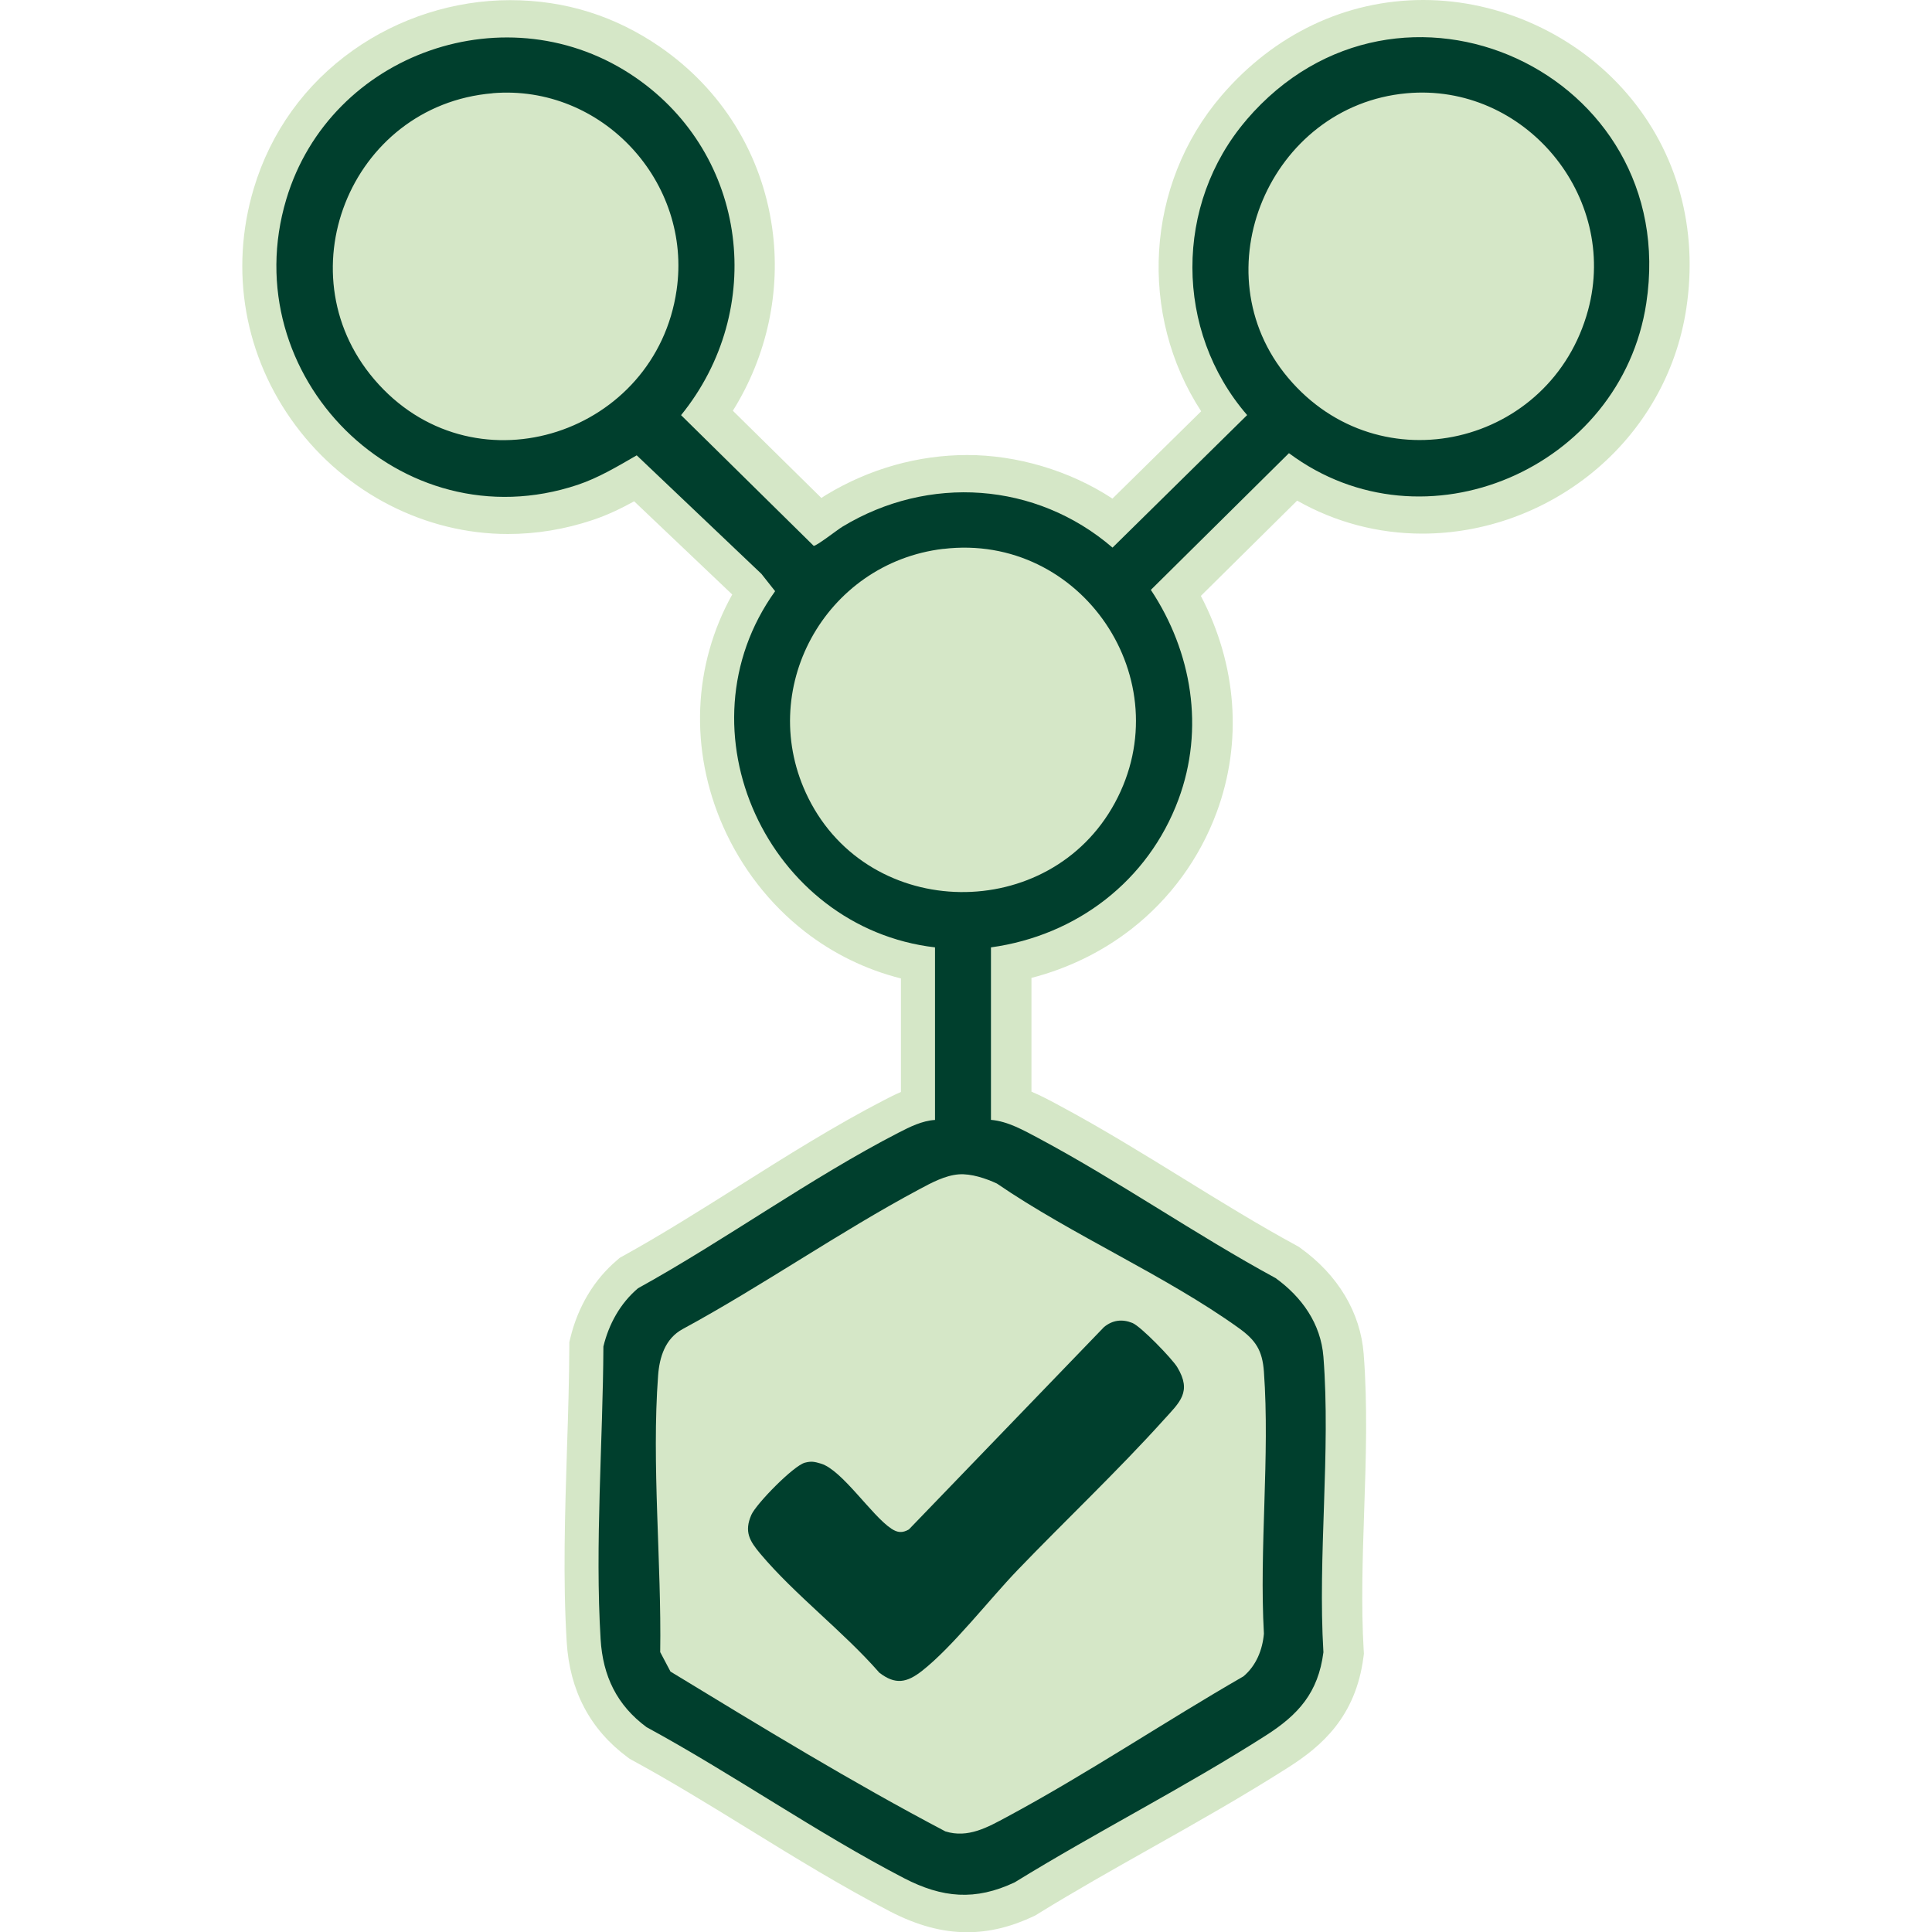
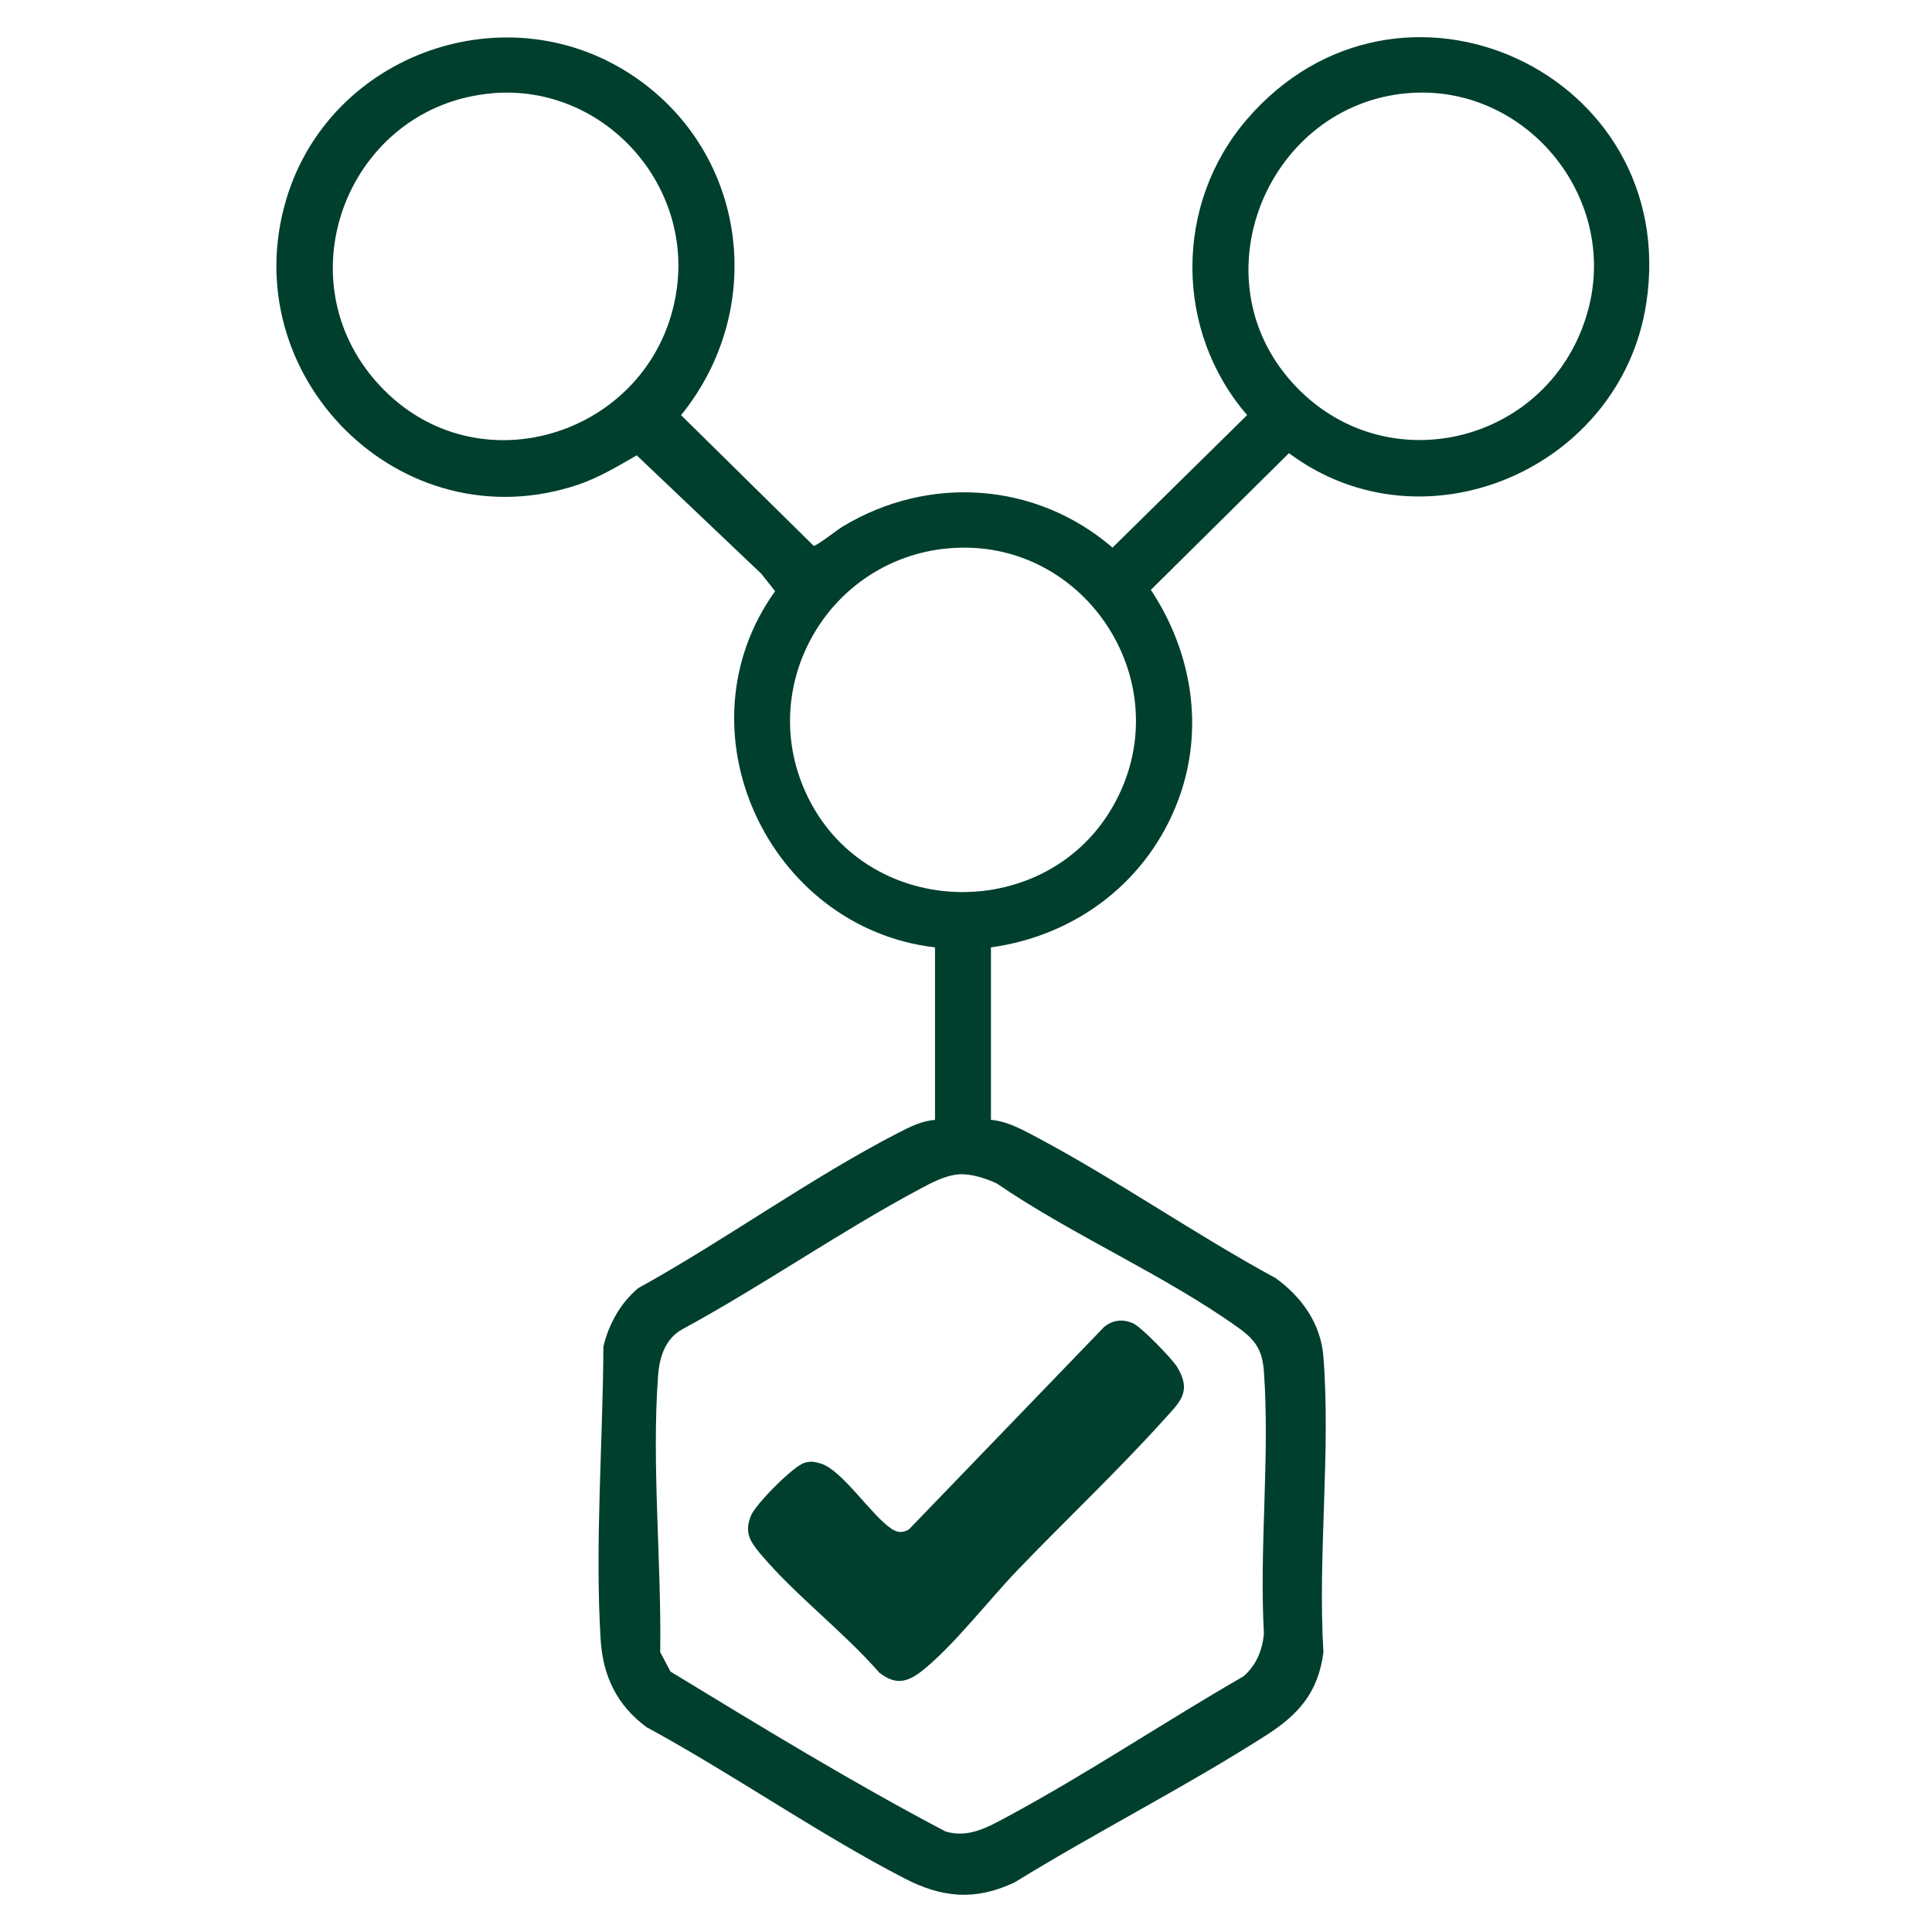
<svg xmlns="http://www.w3.org/2000/svg" id="Layer_1" data-name="Layer 1" viewBox="0 0 250 250">
  <defs>
    <style>
      .cls-1 {
        fill: #003f2d;
      }

      .cls-2 {
        fill: #d5e7c7;
      }
    </style>
  </defs>
-   <path class="cls-2" d="M218.2,39.96c-1.26,8.29-5.56,15.8-12.1,21.15-6.26,5.12-14.1,7.94-22.06,7.94h0c-5.73,0-11.26-1.47-16.19-4.27l-12.46,12.33c4.66,8.89,5.42,18.9,2.04,28.02-2.21,5.96-6.01,11.16-10.98,15.05-3.8,2.97-8.22,5.13-12.98,6.36v14.72c1.19.5,2.28,1.08,3.25,1.6l.35.19c5.44,2.91,10.81,6.22,16,9.42,4.81,2.97,9.79,6.04,14.71,8.71l.27.15.25.18c4.85,3.49,7.75,8.35,8.16,13.69.52,6.67.29,13.66.06,20.42-.2,5.99-.4,12.18-.06,17.91l.03.45-.06.45c-1,7.74-5.44,11.53-9.66,14.23-5.83,3.72-11.92,7.16-17.82,10.48-4.88,2.75-9.92,5.59-14.71,8.55l-.22.14-.24.12c-2.95,1.4-5.78,2.08-8.64,2.08-3.21,0-6.46-.88-9.95-2.68-6.23-3.23-12.38-7.01-18.32-10.67-4.95-3.05-10.07-6.2-15.1-8.93l-.29-.16-.27-.2c-4.84-3.58-7.5-8.61-7.88-14.94-.5-8.15-.22-16.73.04-25.03.15-4.58.28-8.9.3-13.17v-.56s.13-.55.13-.55c.99-4.08,3.08-7.56,6.05-10.08l.36-.31.42-.23c4.93-2.72,10-5.92,14.9-9,6.15-3.88,12.52-7.89,18.94-11.2.62-.32,1.32-.68,2.11-1.02v-14.69c-4.5-1.13-8.74-3.19-12.43-6.06-4.55-3.54-8.2-8.24-10.57-13.59-4.4-9.95-3.91-20.91,1.17-30.03l-12.69-12.06c-1.68.92-3.44,1.78-5.4,2.43-3.59,1.2-7.27,1.8-10.94,1.8-10.66,0-20.93-5.25-27.47-14.04-6.62-8.89-8.59-20.07-5.41-30.68,2.19-7.29,6.63-13.48,12.87-17.89C51.6,2.32,58.8.02,66,.02s13.65,2.09,19.38,6.03c8,5.51,13.16,13.82,14.53,23.38,1.18,8.22-.66,16.65-5.08,23.72l11.46,11.29c.25-.17.44-.3.63-.41,5.56-3.37,11.88-5.15,18.25-5.15s13.21,1.98,18.78,5.64l11.48-11.3c-8.13-12.47-7.26-29.3,2.63-40.84,6.84-7.98,16.12-12.38,26.11-12.38s19.85,4.53,26.37,12.12c6.52,7.58,9.24,17.47,7.66,27.84Z" />
  <g>
    <path class="cls-1" d="M161.29,15.51c19.71-22.99,56.28-6.09,51.74,23.72-3.25,21.38-28.74,32.46-46.24,19.41l-17.87,17.69c5.33,8.03,6.97,17.98,3.57,27.13-3.91,10.52-13.17,17.6-24.26,19.13v22.32c2.18.18,4.23,1.35,6.15,2.37,10.35,5.53,20.34,12.49,30.69,18.11,3.39,2.45,5.84,5.88,6.18,10.17.96,12.29-.75,25.82,0,38.24-.67,5.23-3.24,8.09-7.48,10.79-10.54,6.73-21.81,12.42-32.46,18.98-5.11,2.42-9.39,2.02-14.32-.53-11.24-5.83-22.16-13.48-33.33-19.55-3.84-2.84-5.65-6.61-5.94-11.37-.75-12.25.3-25.6.36-37.88.7-2.91,2.19-5.6,4.48-7.54,11.23-6.2,22.37-14.29,33.71-20.13,1.48-.76,3.03-1.54,4.72-1.65v-22.33c-21.58-2.52-33.56-28.16-20.69-46.09l-1.77-2.24-16.14-15.34c-2.46,1.42-4.93,2.91-7.65,3.82-22.91,7.64-44.54-14.14-37.69-36.97,5.69-18.98,28.79-27.05,45.19-15.74,14.56,10.04,16.96,30.05,5.89,43.69l17.16,16.91c.33.06,3.07-2.08,3.71-2.47,11.14-6.75,25.06-5.82,34.96,2.7l17.42-17.15c-9.43-10.89-9.43-27.3-.09-38.19ZM63.74,12.07c-18.51,1.55-27.42,23.83-14.74,37.67,12.86,14.04,35.85,6.32,38.55-12.18,2.05-14-9.65-26.68-23.81-25.5ZM182.01,12.07c-17.68,1.61-26.89,23.09-15.33,36.82,11.87,14.09,34.08,8.76,38.82-8.77,3.99-14.77-8.26-29.44-23.49-28.05ZM122.06,71.02c-15.33,1.83-24.41,18.3-17.46,32.25,7.97,16,31.2,16.22,39.66.63,8.62-15.88-4.33-35.01-22.2-32.87ZM124.07,151.96c-1.78.14-3.52,1.08-5.07,1.91-10.38,5.54-20.31,12.5-30.68,18.12-2.23,1.22-2.98,3.59-3.16,5.98-.86,11.46.45,24.26.27,35.81l1.33,2.52c11.69,7.11,23.47,14.32,35.57,20.68,2.93.92,5.49-.54,7.96-1.87,10.34-5.55,20.43-12.33,30.61-18.19,1.65-1.39,2.46-3.41,2.65-5.52-.62-11.06.79-22.96,0-33.91-.2-2.75-1.06-4.07-3.25-5.64-9.5-6.82-21.55-12.02-31.3-18.7-1.41-.66-3.35-1.31-4.93-1.19Z" />
    <path class="cls-1" d="M131.66,203.18c-3.66,3.81-8.4,9.93-12.34,13.02-1.98,1.56-3.47,1.84-5.54.24-4.62-5.3-10.92-10.06-15.39-15.38-1.39-1.66-2.12-2.85-1.17-5.03.63-1.44,5.48-6.39,6.94-6.76.85-.22,1.25-.12,2.06.12,2.74.81,6.56,6.73,9.12,8.42.8.53,1.43.58,2.27.1l25.25-26.19c1.11-.91,2.35-1.06,3.67-.53,1.08.43,5.15,4.63,5.81,5.73,1.93,3.2.31,4.53-1.78,6.84-5.94,6.59-12.75,13.02-18.91,19.43Z" />
  </g>
</svg>